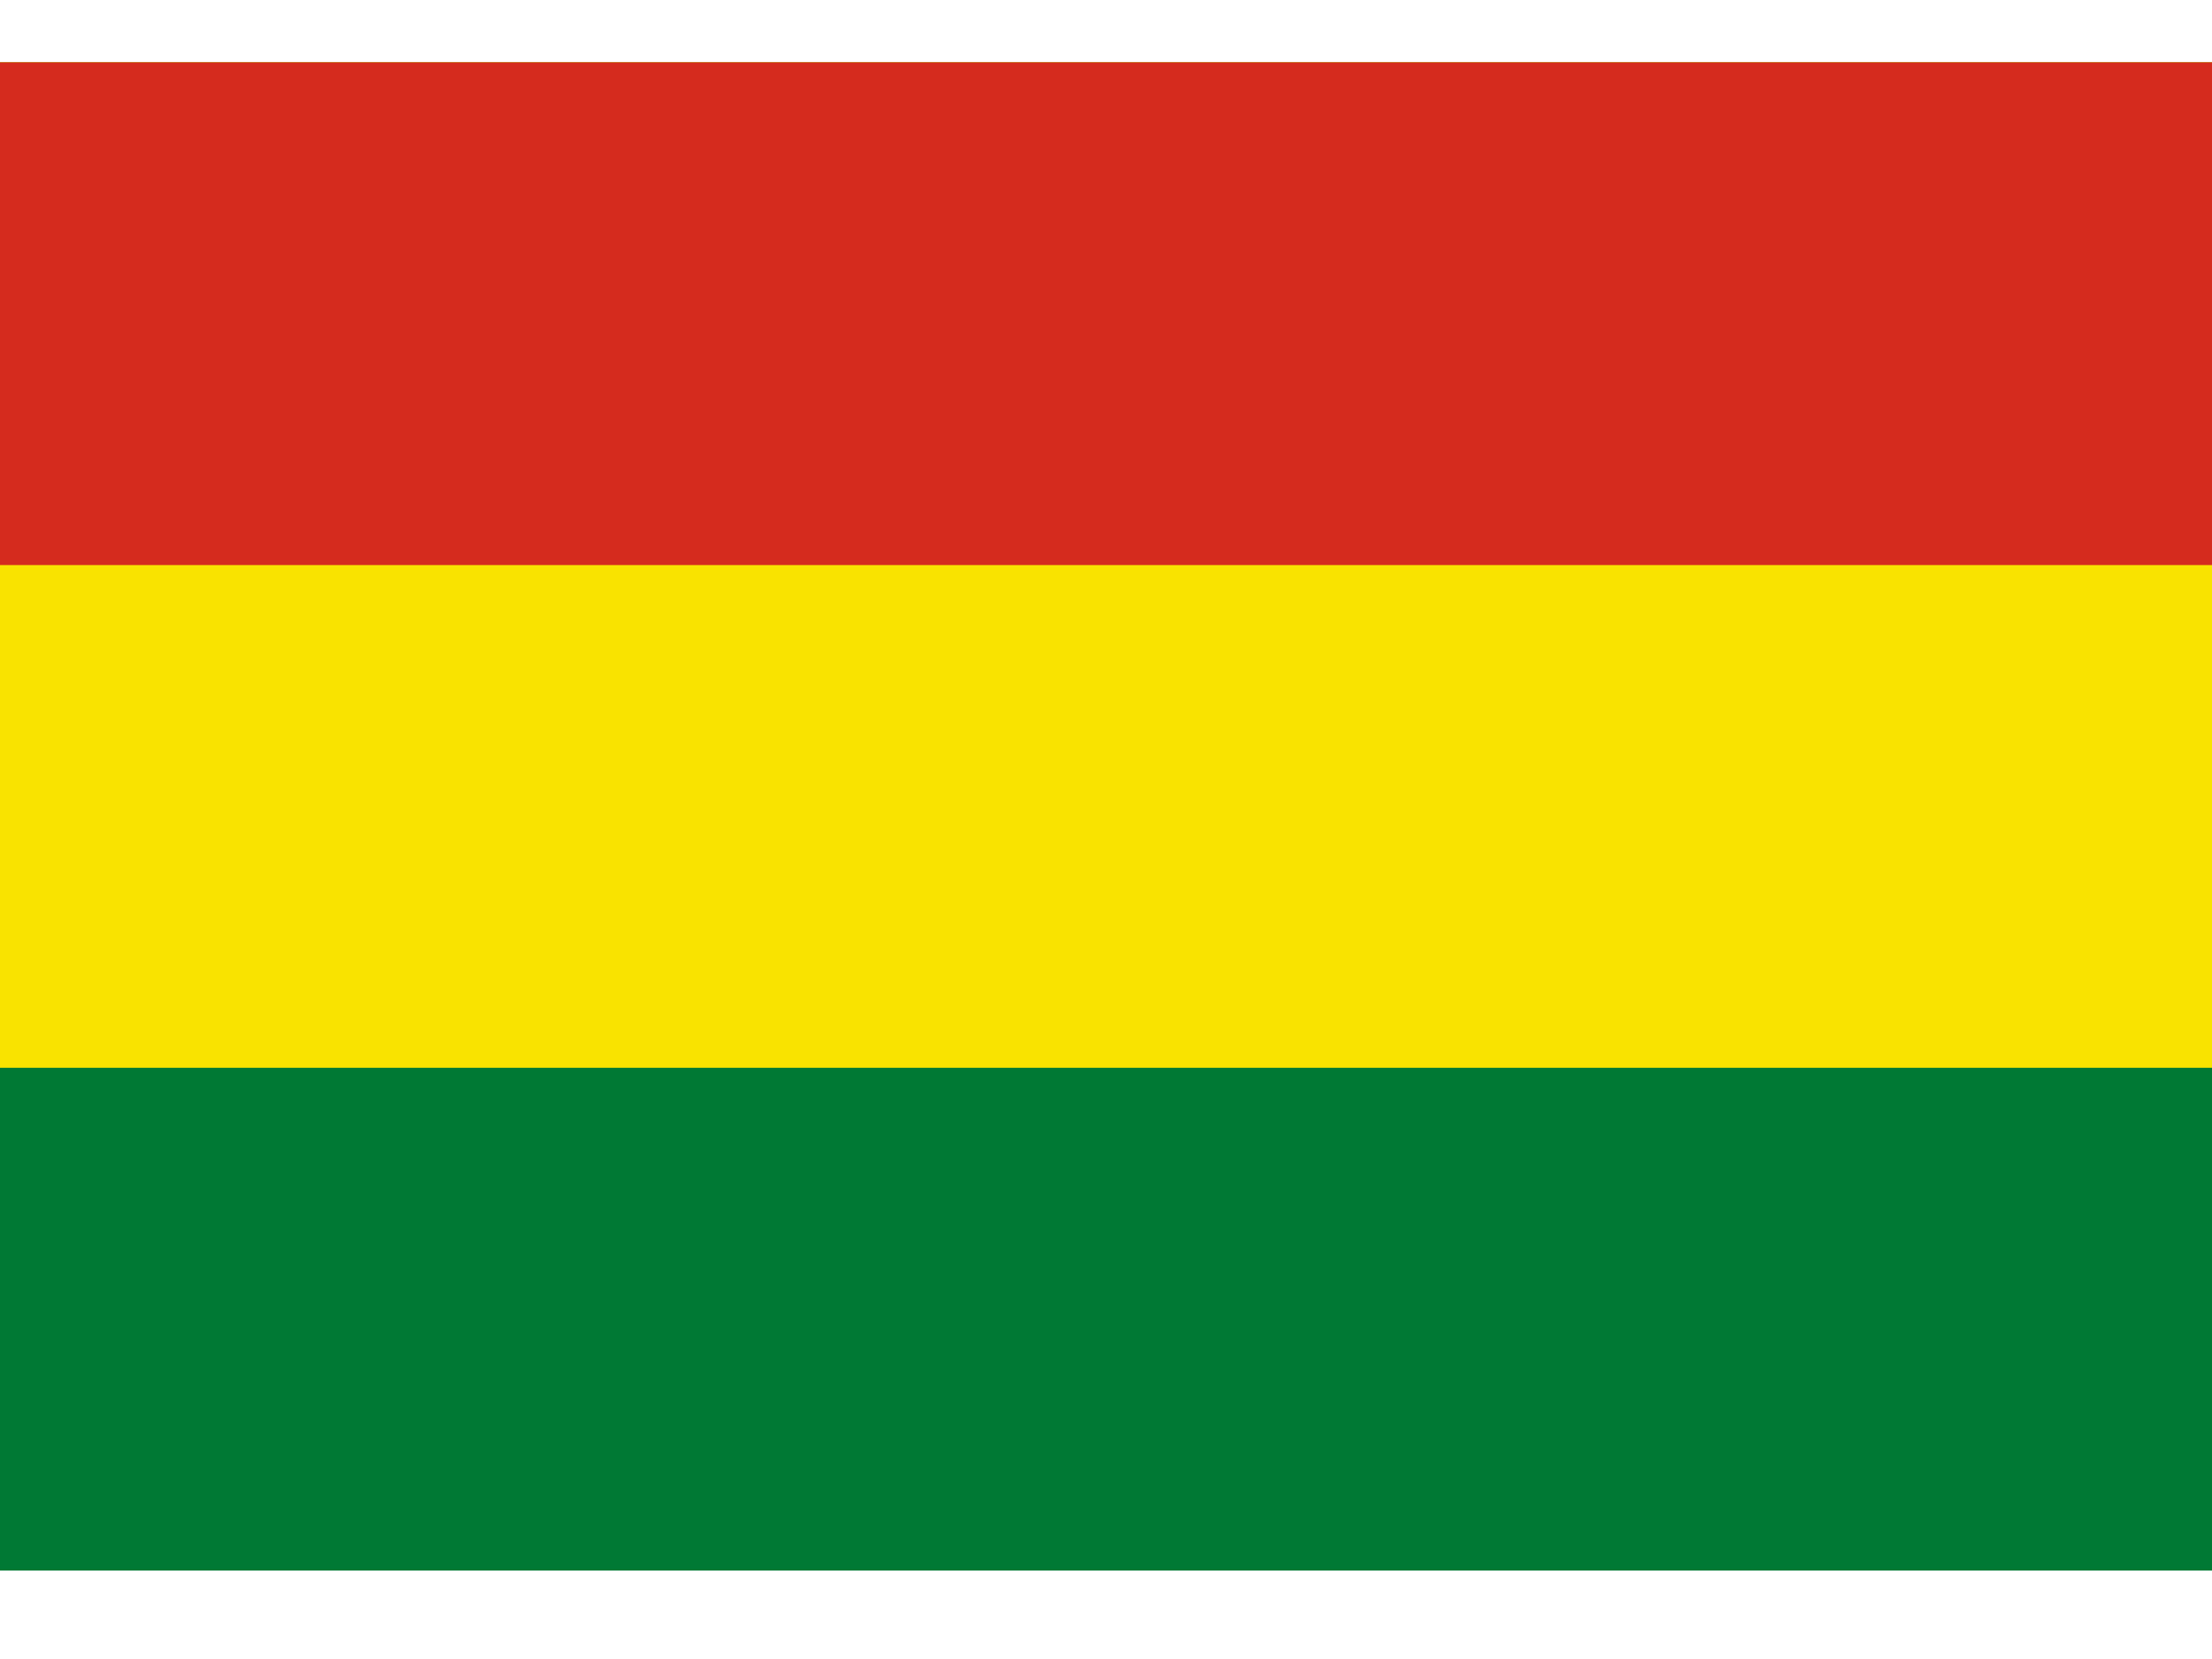
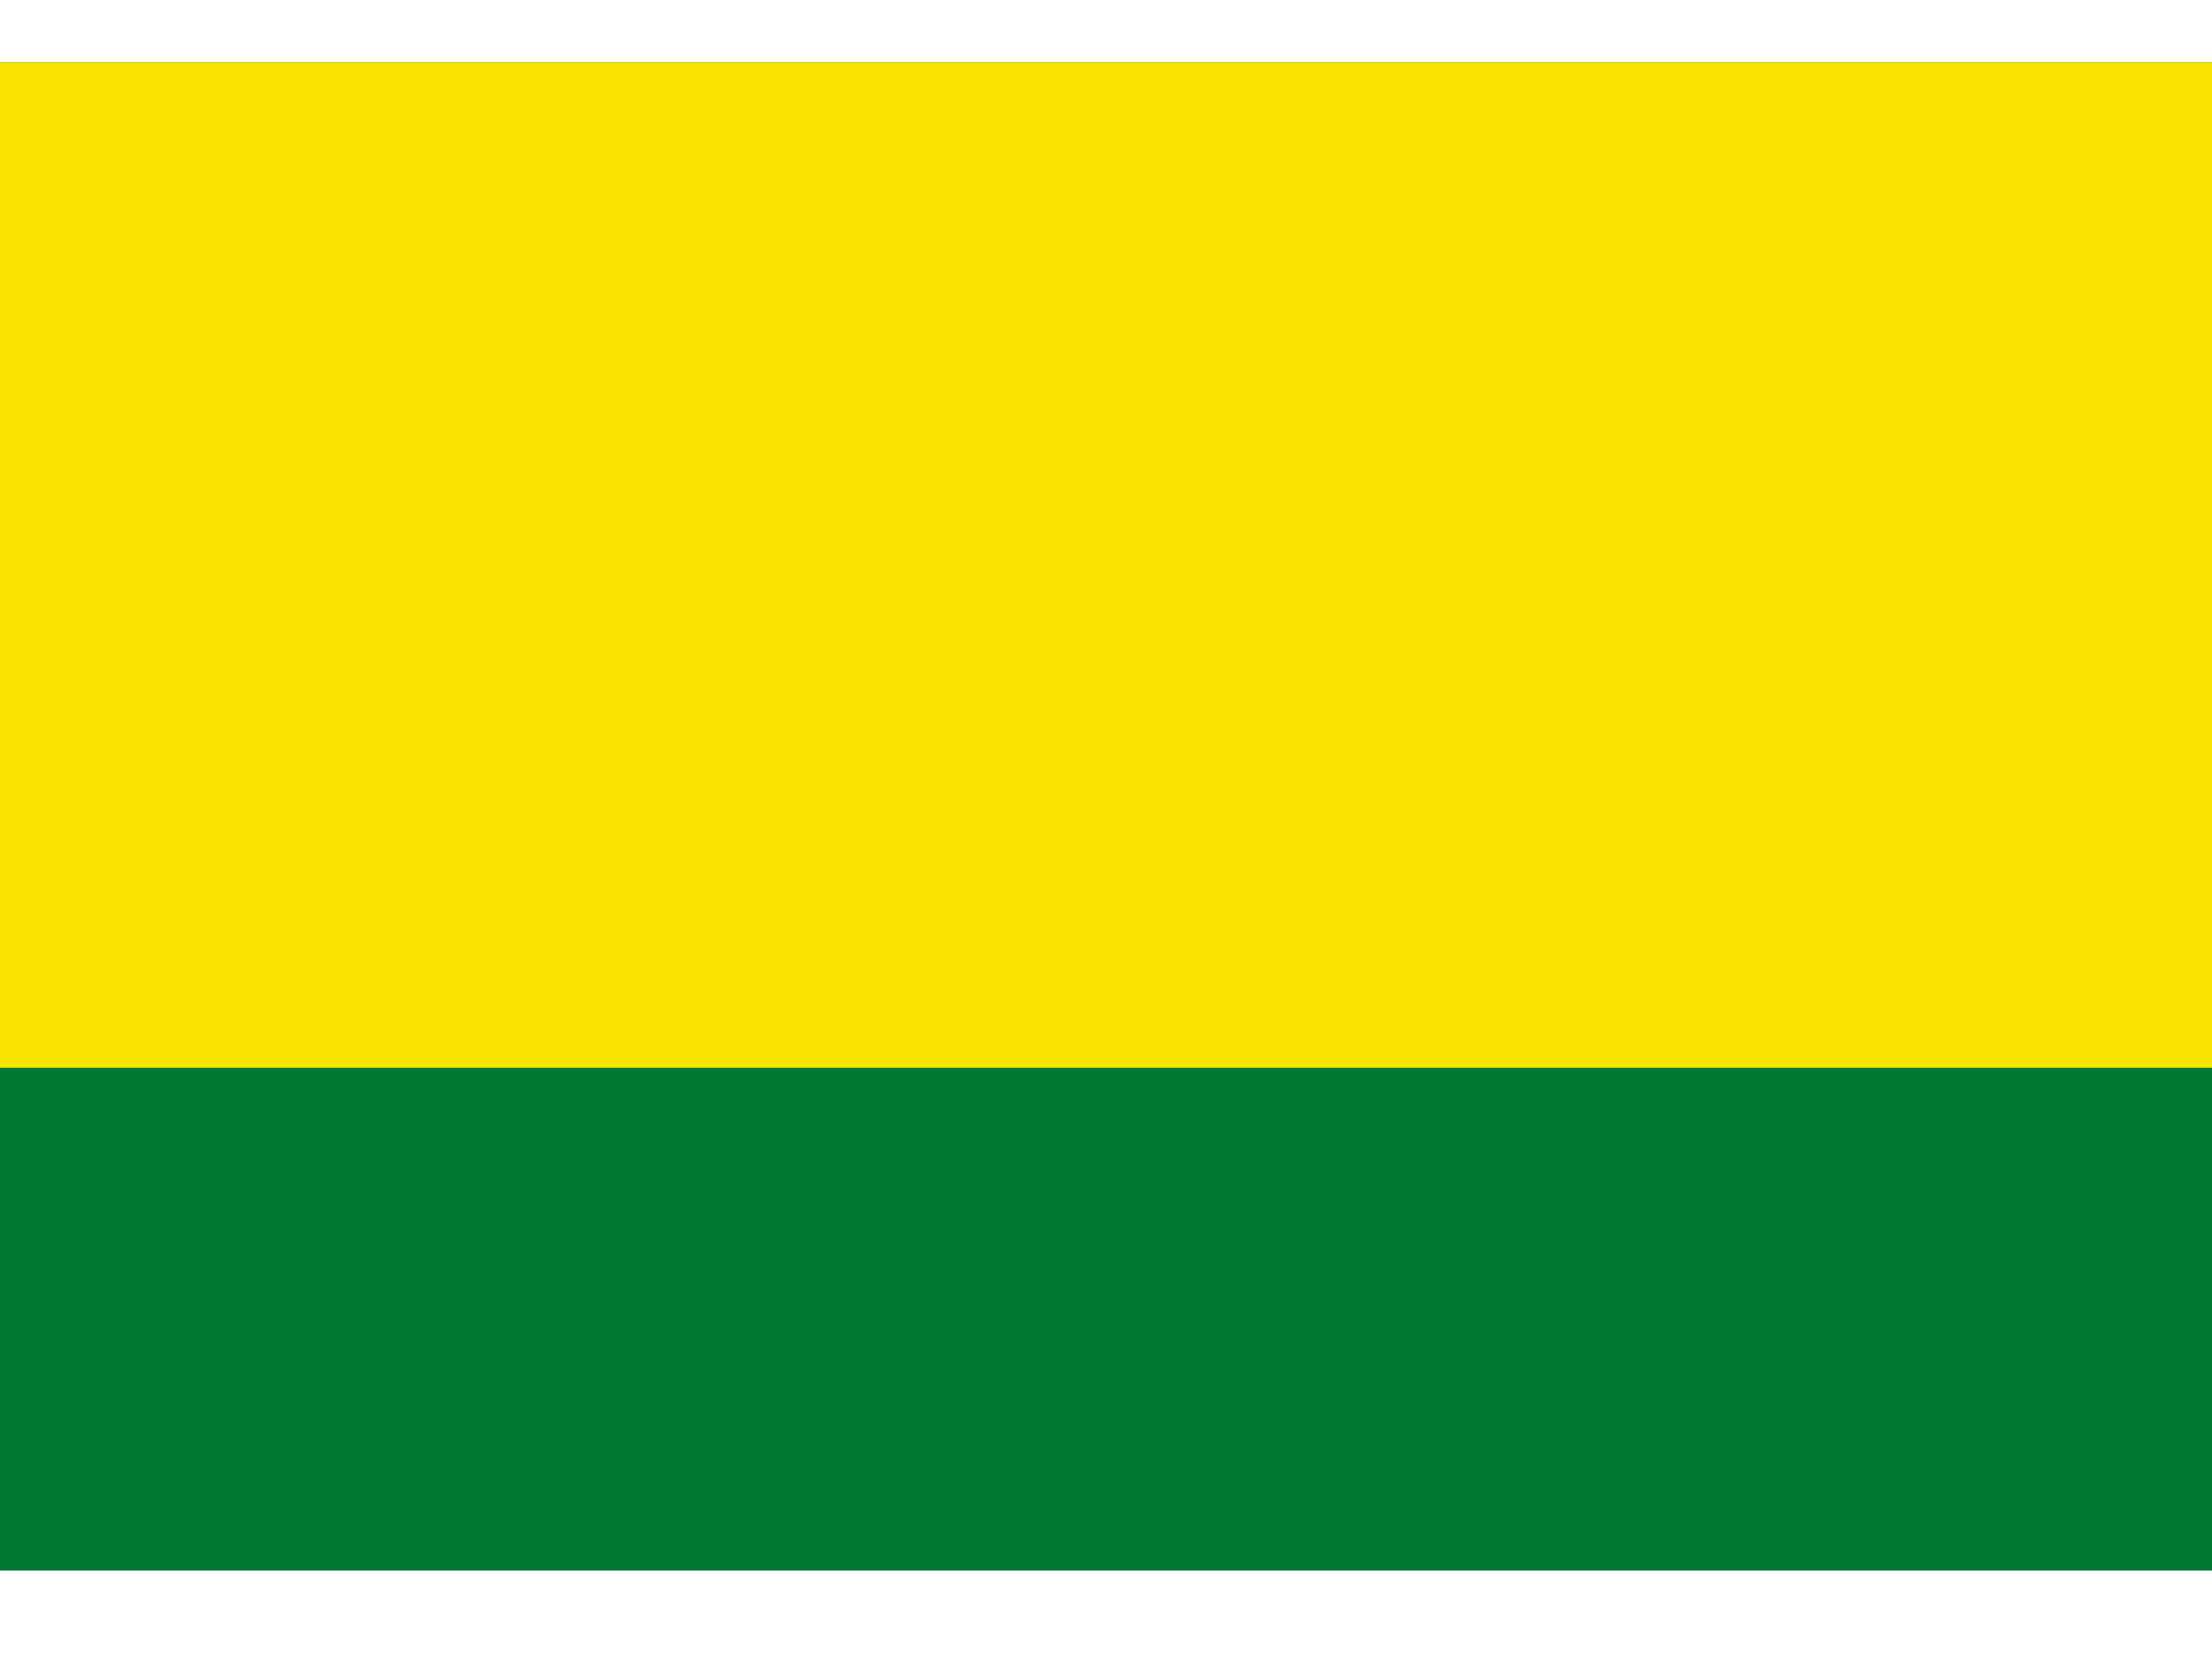
<svg xmlns="http://www.w3.org/2000/svg" xmlns:ns1="http://sodipodi.sourceforge.net/DTD/sodipodi-0.dtd" xmlns:ns2="http://www.inkscape.org/namespaces/inkscape" width="200" height="150" version="1.1" id="svg11471" ns1:docname="bo.svg" ns2:version="0.92.4 (5da689c313, 2019-01-14)">
  <defs id="defs11475" />
  <ns1:namedview pagecolor="#ffffff" bordercolor="#666666" borderopacity="1" objecttolerance="10" gridtolerance="10" guidetolerance="10" ns2:pageopacity="0" ns2:pageshadow="2" ns2:window-width="1280" ns2:window-height="961" id="namedview11473" showgrid="false" ns2:zoom="4.345" ns2:cx="100" ns2:cy="68.18182" ns2:window-x="-8" ns2:window-y="-8" ns2:window-maximized="1" ns2:current-layer="svg11471" />
  <rect width="200" height="136.364" id="rect11465" x="0" y="5.636" style="fill:#007934;stroke-width:0.182" />
  <rect width="200" height="90.909" id="rect11467" x="0" y="5.636" style="fill:#f9e300;stroke-width:0.182" />
-   <rect width="200" height="45.455" id="rect11469" x="0" y="5.636" style="fill:#d52b1e;stroke-width:0.182" />
</svg>